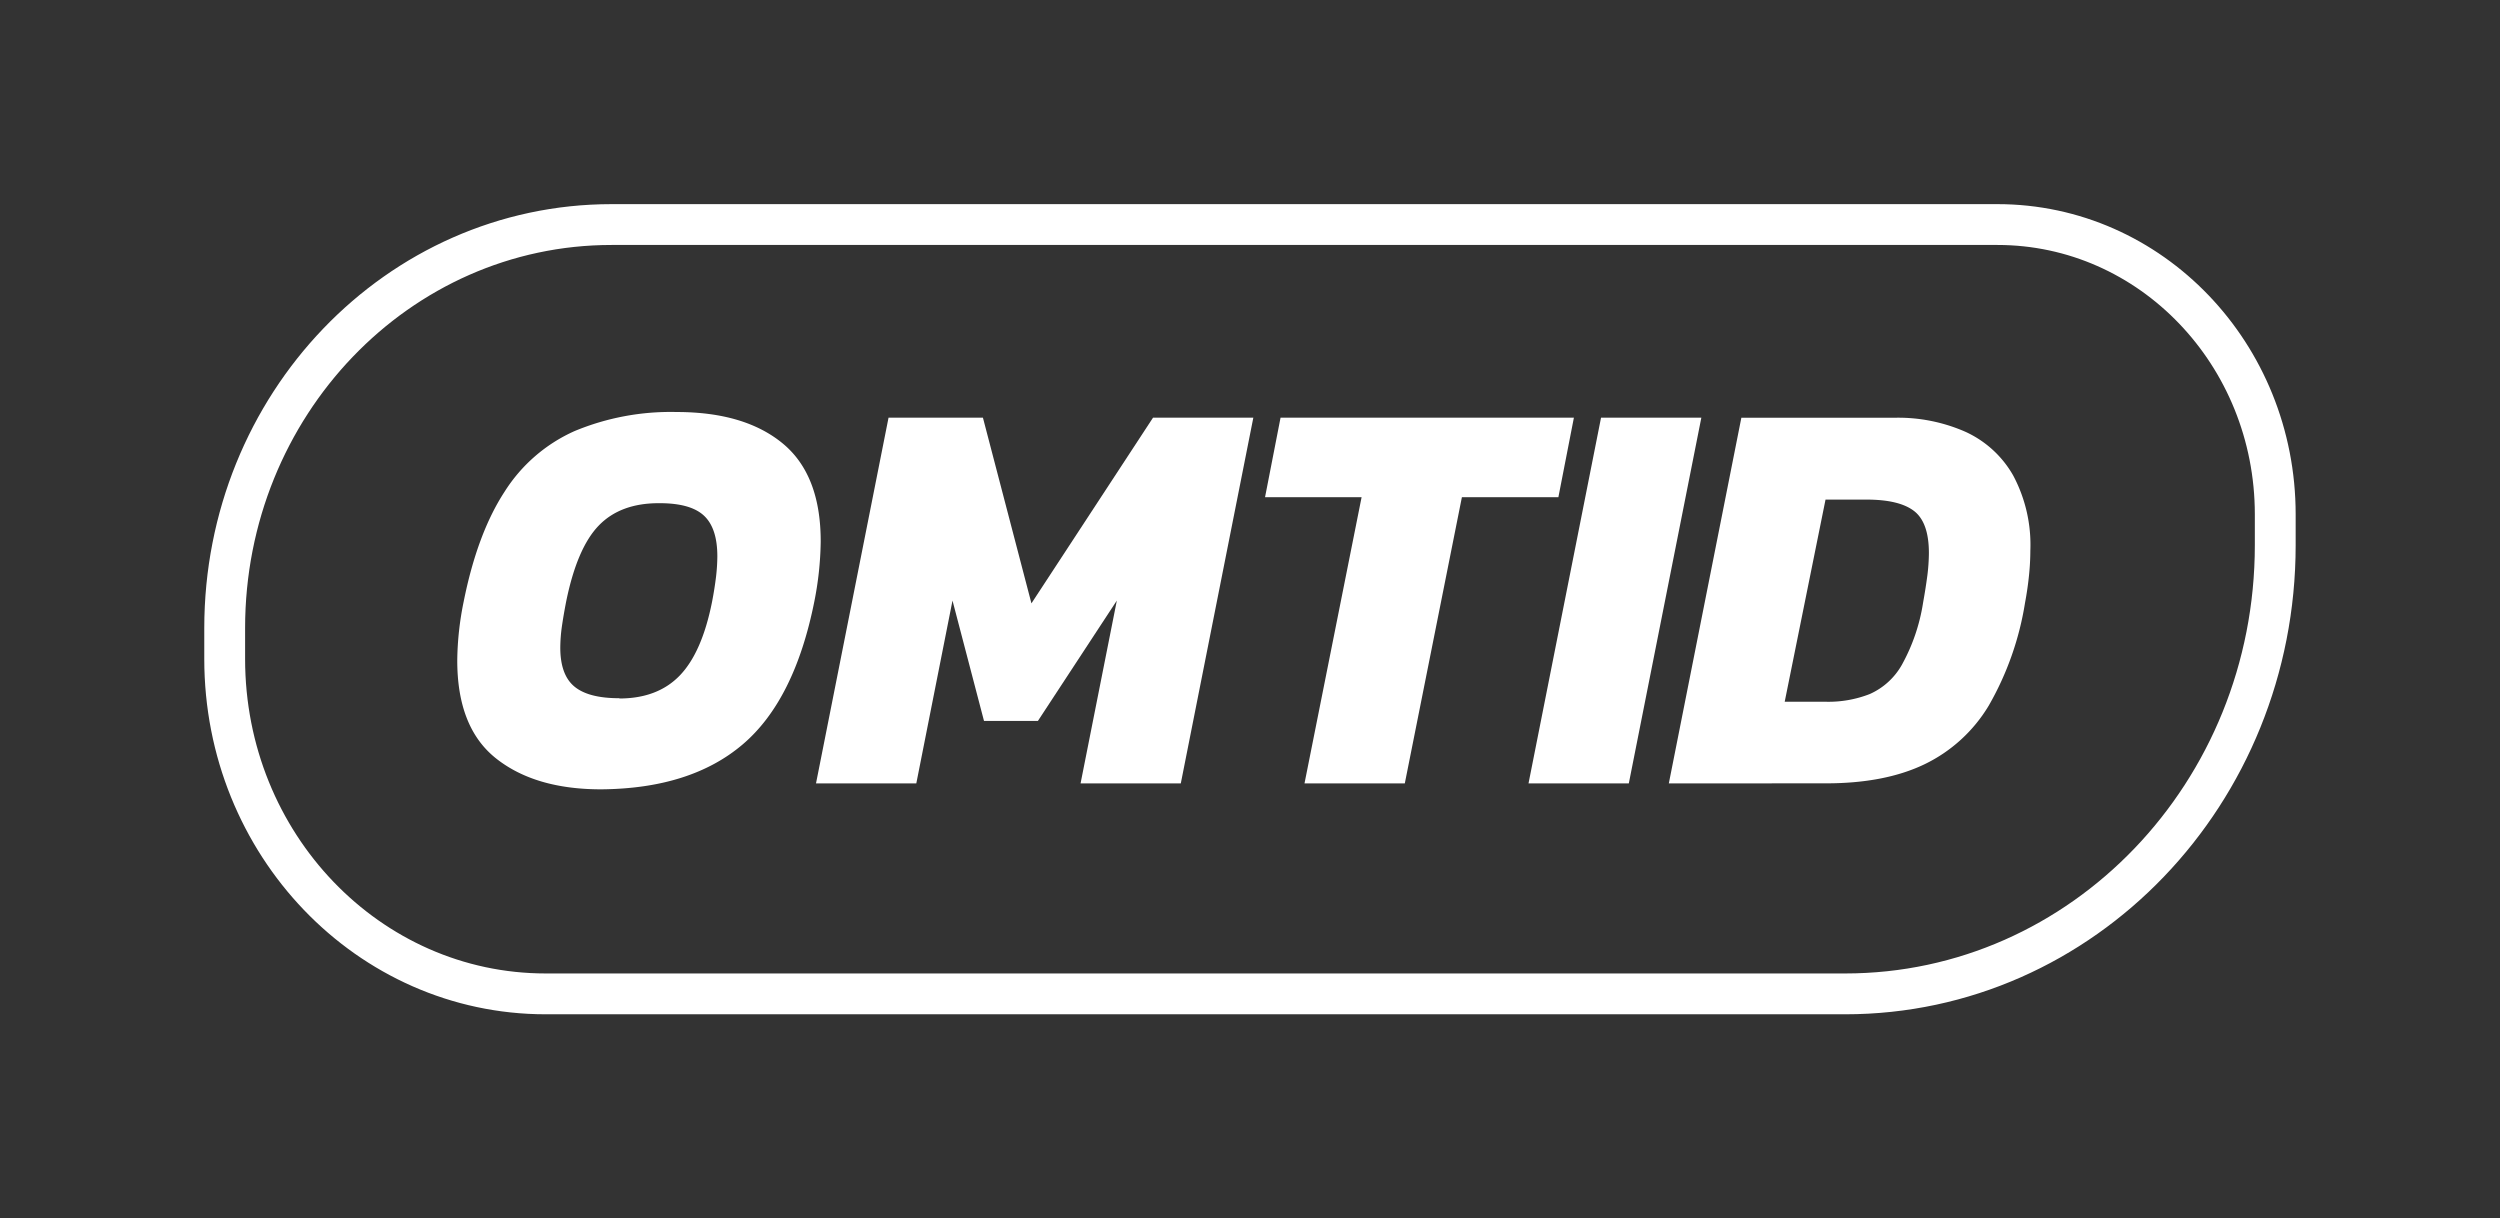
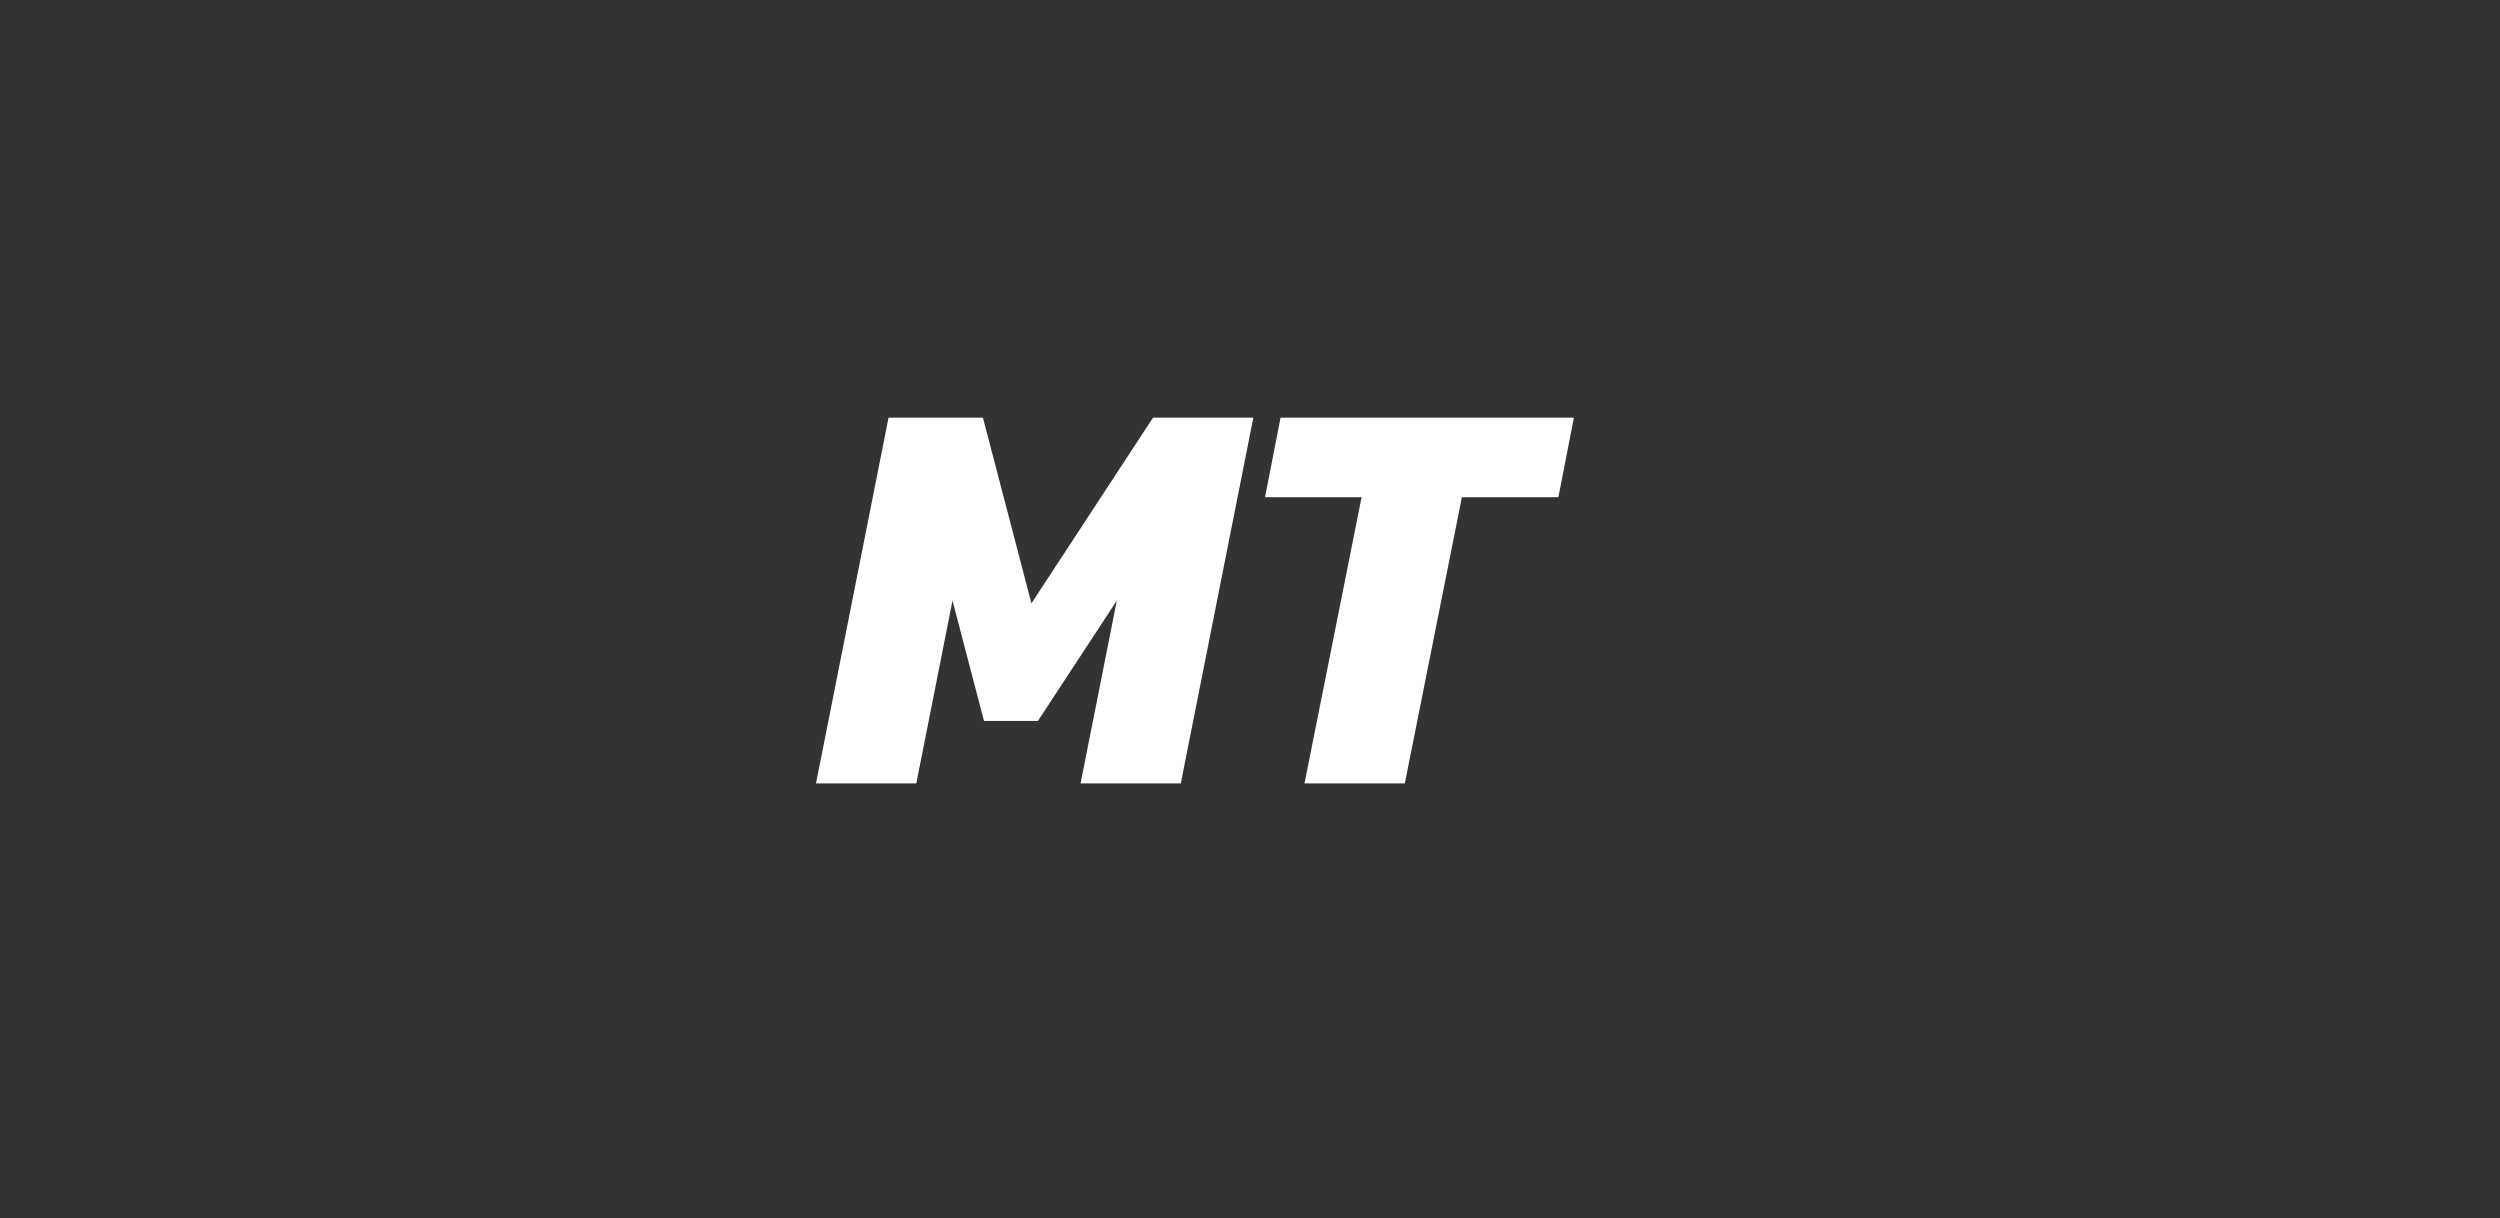
<svg xmlns="http://www.w3.org/2000/svg" id="Layer_1" data-name="Layer 1" viewBox="601.8 425 367.4 179.07">
  <rect x="601.8" y="425" width="367.4" height="179.07" fill="#333333" stroke="none" />
  <defs>
    <style>.cls-1{fill:none;stroke:#fff;stroke-miterlimit:10;stroke-width:6px;}.cls-2{fill:#fff;}</style>
  </defs>
-   <path class="cls-1" d="M873,571.06h-191c-26.06,0-47.18-22-47.18-49.22V517.3c0-32.75,25.45-59.3,56.86-59.3H895.34c22.55,0,40.83,19.07,40.83,42.59v4.54c0,36.41-28.3,65.93-63.21,65.93Z" />
-   <path class="cls-2" d="M690.13,541q-9.71,0-15.44-4.55T669,521.94a45,45,0,0,1,.94-8.52q2-10,6-16.14a23.5,23.5,0,0,1,10.3-8.93,36.76,36.76,0,0,1,15-2.8q10,0,15.6,4.63t5.57,14.48a47.84,47.84,0,0,1-.94,8.76q-2.91,14.52-10.55,21T690.13,541Zm2.67-13.35q5.64,0,8.9-3.38t4.74-10.81c.26-1.33.45-2.57.59-3.71a27.17,27.17,0,0,0,.19-3q0-4.17-2-6t-6.62-1.8q-5.64,0-8.82,3.3T685,513.42c-.26,1.34-.47,2.56-.63,3.68a23.2,23.2,0,0,0-.23,3.08q0,4,2.08,5.72t6.62,1.71Z" />
  <polygon class="cls-2" points="721.72 540.13 732.38 486.38 746.25 486.38 753.38 513.67 771.25 486.38 785.99 486.38 775.33 540.13 760.6 540.13 765.93 513.26 754.33 530.95 746.41 530.95 741.78 513.26 736.46 540.13 721.72 540.13 721.72 540.13" />
  <polygon class="cls-2" points="793.51 540.13 801.9 498.07 787.71 498.07 789.99 486.38 833.1 486.38 830.82 498.07 816.64 498.07 808.25 540.13 793.51 540.13 793.51 540.13" />
-   <polygon class="cls-2" points="826.43 540.13 837.09 486.38 851.83 486.38 841.17 540.13 826.43 540.13 826.43 540.13" />
-   <path class="cls-2" d="M847.05,540.13l10.66-53.74h22.57a24.52,24.52,0,0,1,10.39,2.08,15.42,15.42,0,0,1,7,6.43,21.67,21.67,0,0,1,2.51,11,36.72,36.72,0,0,1-.2,3.68c-.13,1.28-.32,2.61-.58,4a44.25,44.25,0,0,1-5.33,15.11,22.27,22.27,0,0,1-9.45,8.63q-5.83,2.8-14.46,2.8Zm17.09-12h6a16.68,16.68,0,0,0,6.43-1.13,10.14,10.14,0,0,0,4.7-4.25,27.44,27.44,0,0,0,3.14-9.14c.26-1.45.47-2.78.63-4a27.86,27.86,0,0,0,.23-3.34c0-3-.73-5.06-2.19-6.18s-3.79-1.67-7-1.67h-6l-6,29.71Z" />
</svg>